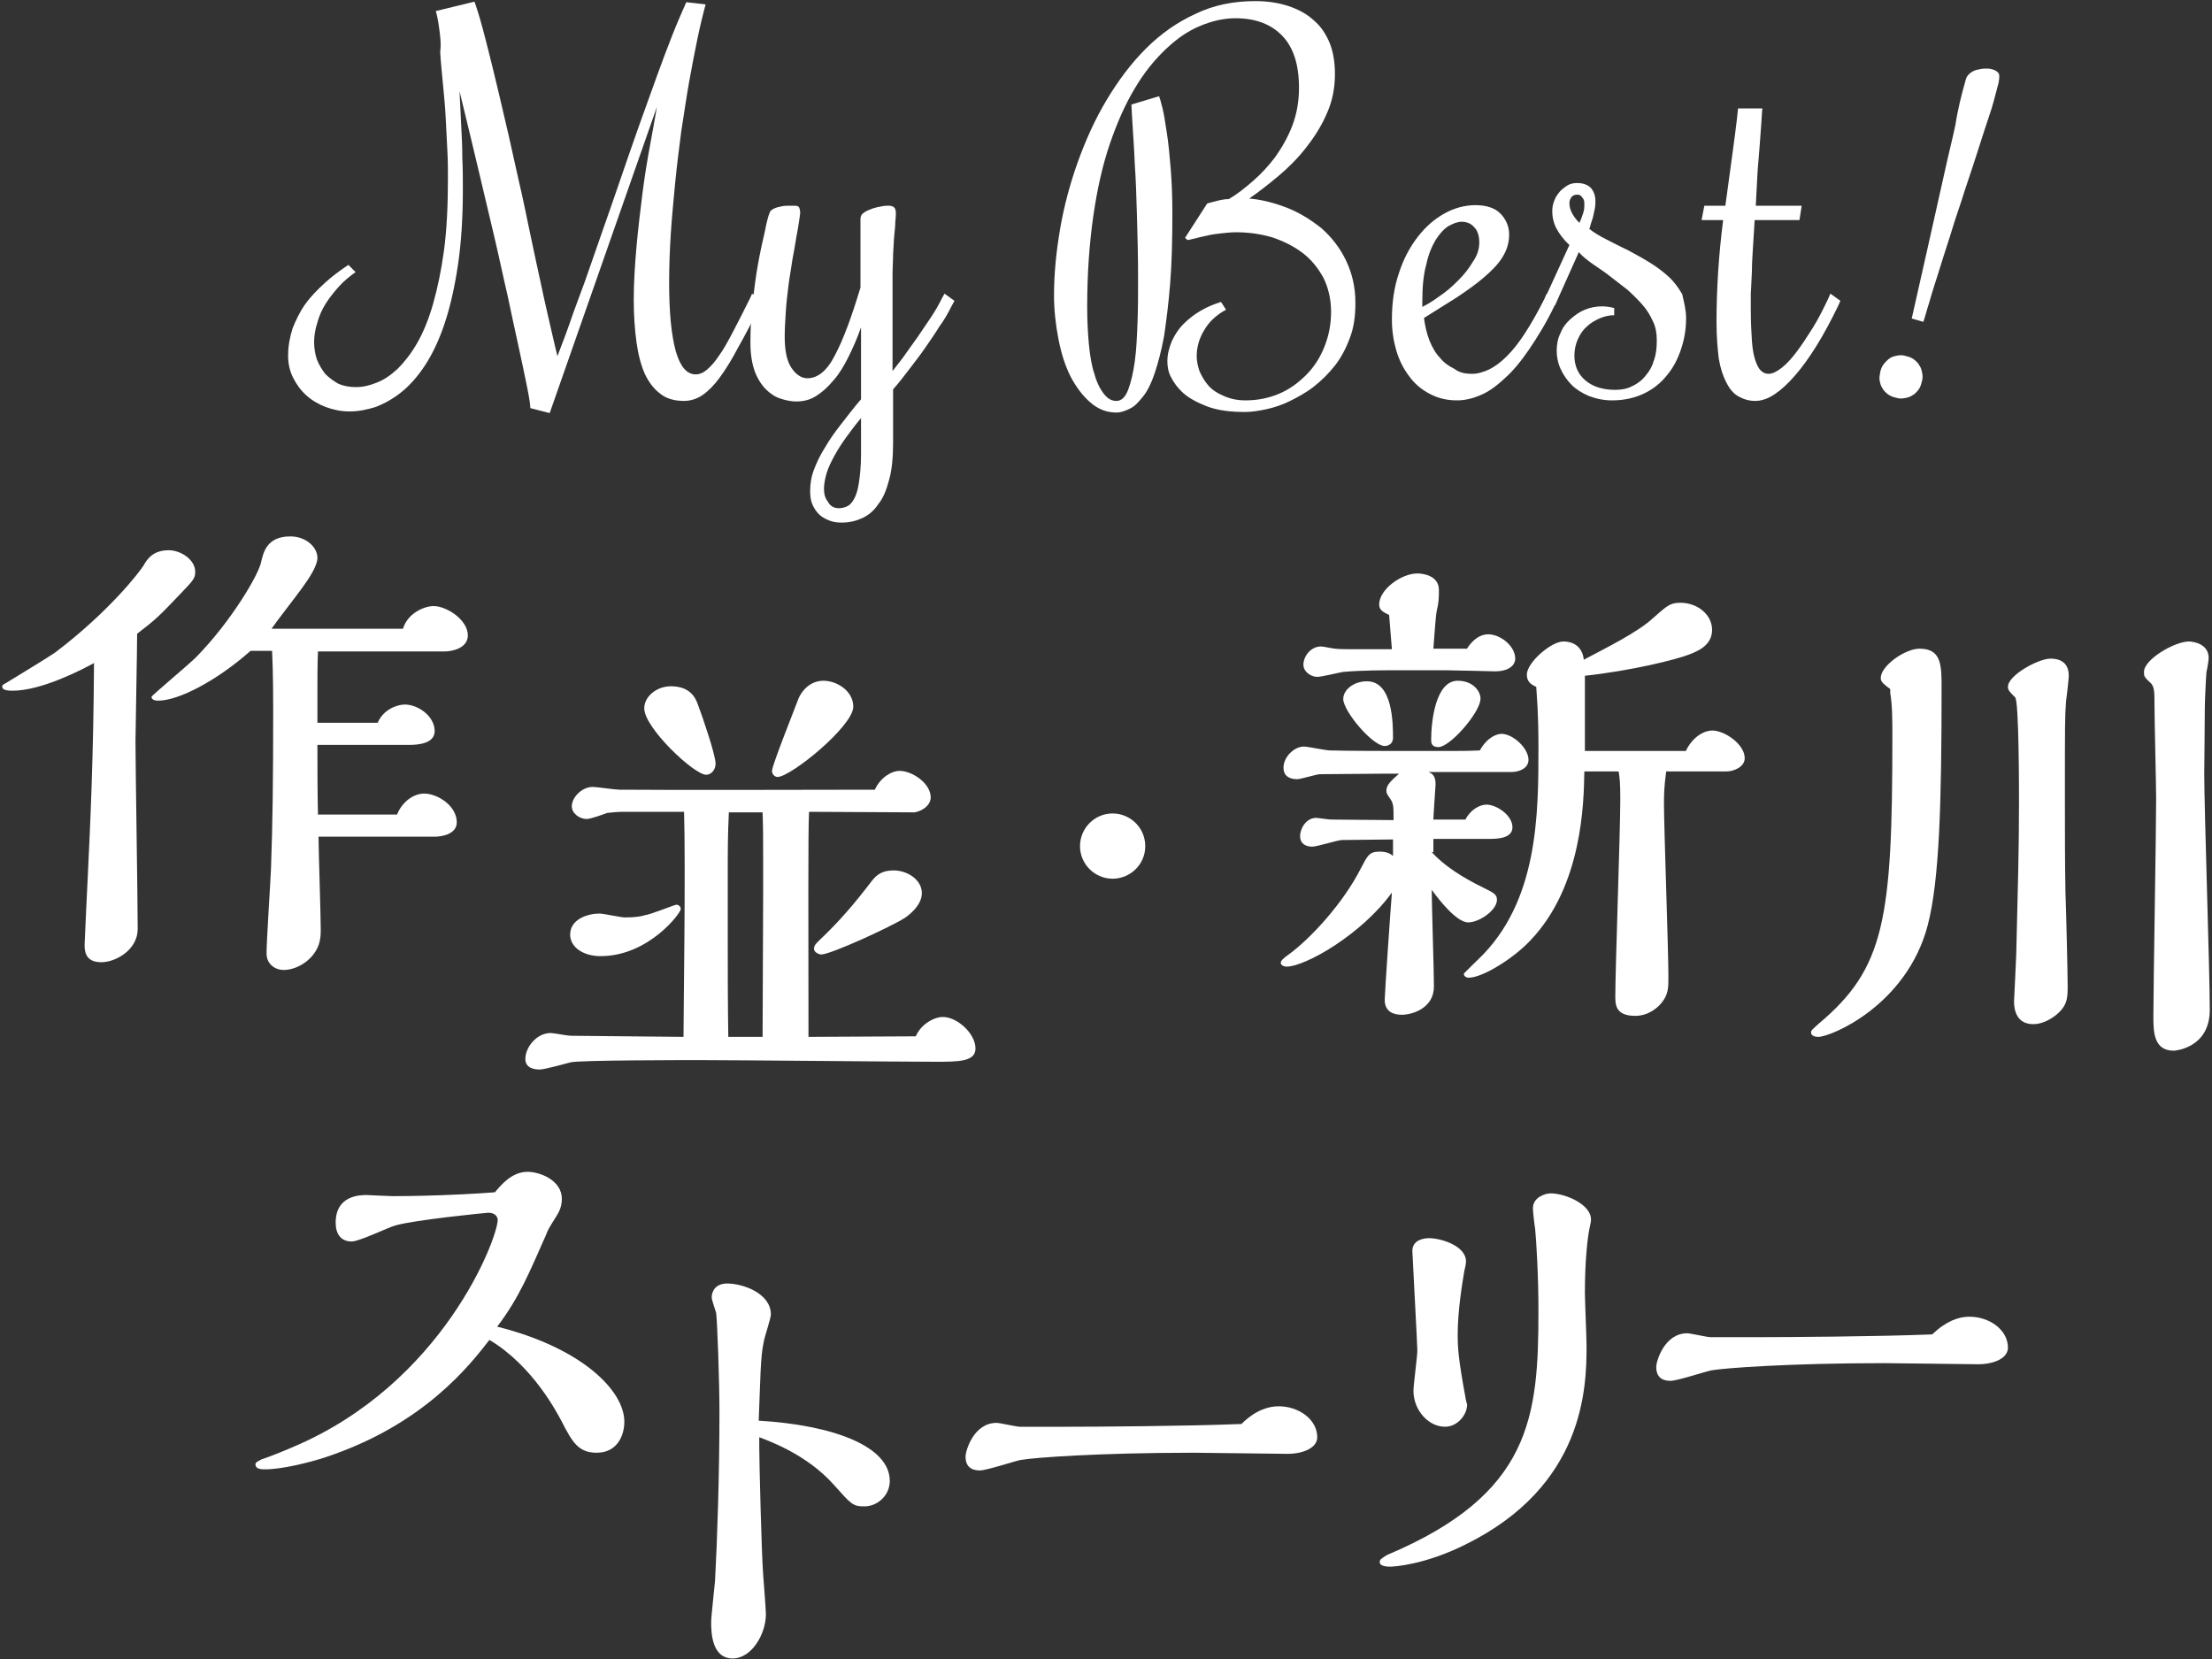
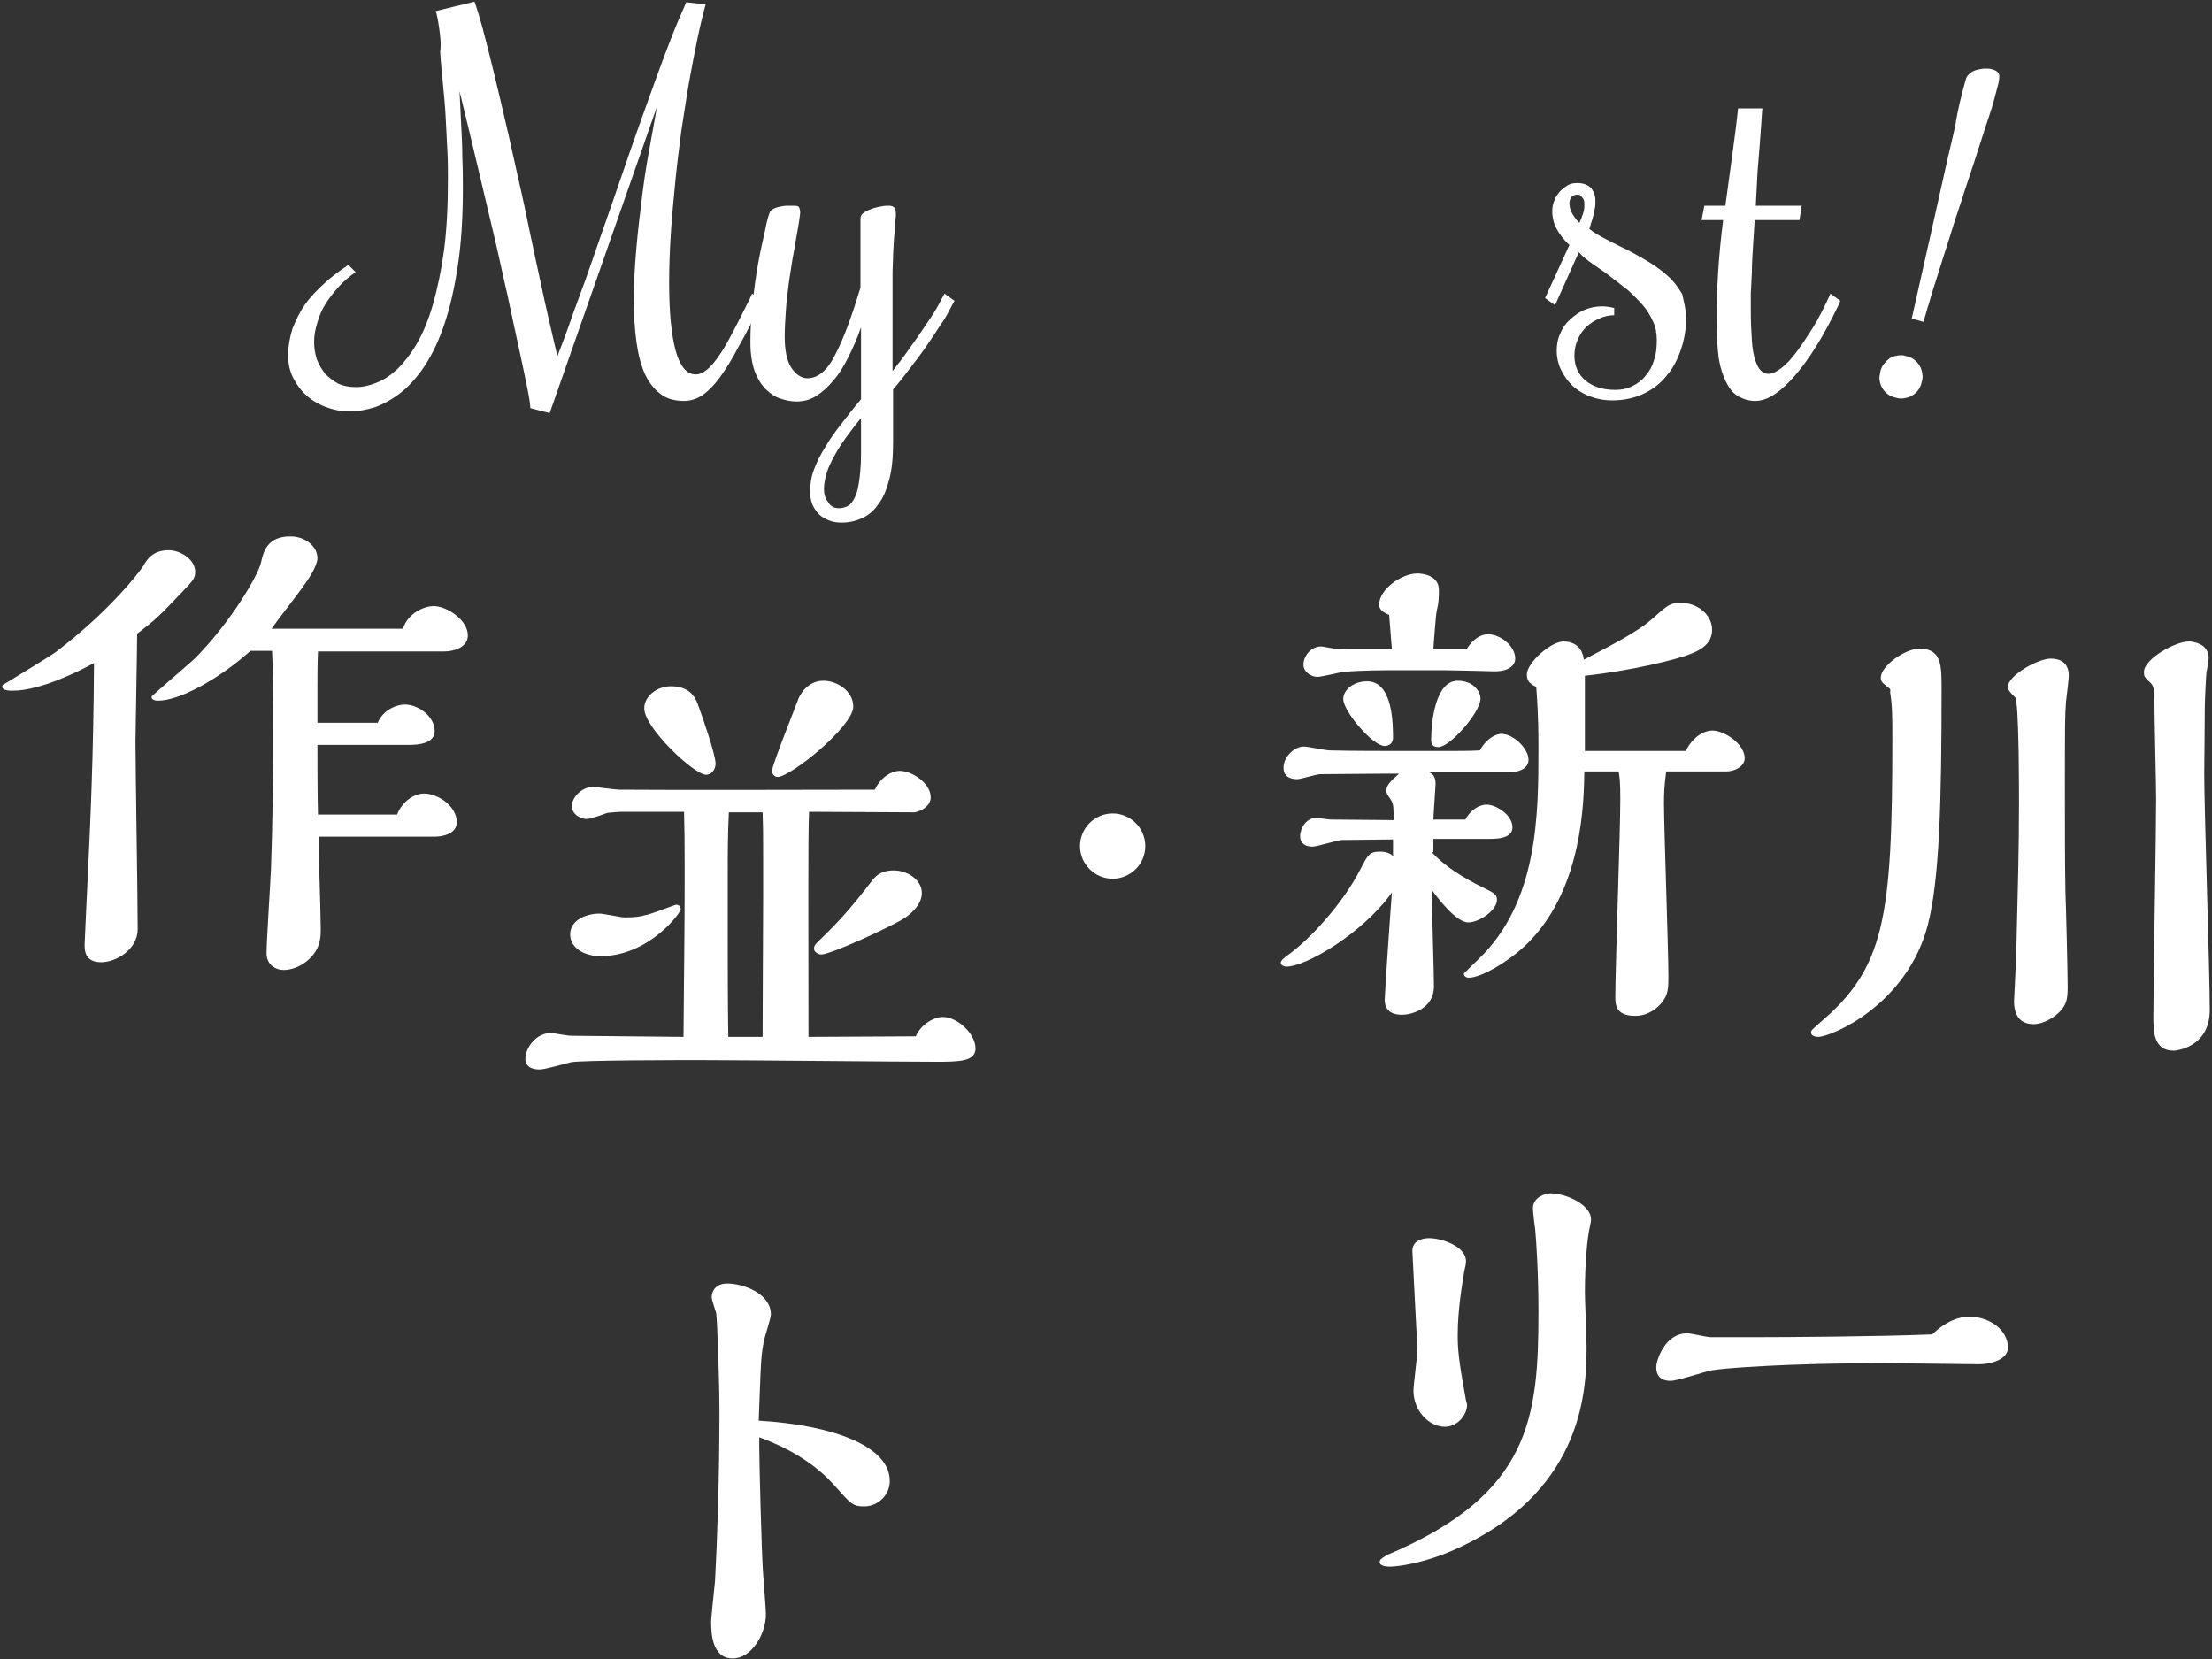
<svg xmlns="http://www.w3.org/2000/svg" version="1.1" id="レイヤー_2" x="0px" y="0px" viewBox="0 0 400 300" style="enable-background:new 0 0 400 300;" xml:space="preserve">
  <rect x="0" y="0" width="400" height="300" fill="#333333" stroke="none" />
  <style type="text/css">
	.st0{fill:#FFFFFF;}
</style>
  <g>
    <g>
      <g>
        <path class="st0" d="M85.8,0.3c0.4,1.1,0.9,2.7,1.5,4.9c0.6,2.2,1.2,4.7,1.9,7.5s1.4,5.9,2.2,9.3c0.8,3.3,1.5,6.7,2.3,10.2     c0.8,3.4,1.5,6.8,2.2,10.2c0.7,3.4,1.4,6.5,2,9.3c0.6,2.9,1.2,5.4,1.7,7.6c0.5,2.2,0.9,3.9,1.2,5.1c0.6-1.6,1.4-3.6,2.2-5.9     c0.8-2.4,1.8-4.9,2.8-7.7c1-2.8,2-5.8,3.1-8.9c1.1-3.1,2.2-6.3,3.3-9.5c1.1-3.2,2.2-6.4,3.3-9.5c1.1-3.1,2.2-6.1,3.2-8.9     c1-2.8,2-5.4,2.9-7.7c0.9-2.3,1.8-4.3,2.5-5.9l3.5,0.4c-0.5,1.8-1,3.9-1.5,6.3c-0.5,2.4-1,5-1.5,7.8s-0.9,5.7-1.4,8.8     c-0.4,3.1-0.8,6.2-1.1,9.3c-0.3,3.1-0.6,6.2-0.8,9.3c-0.2,3.1-0.3,6-0.3,8.8c0,5.4,0.4,9.5,1.2,12.4c0.8,2.8,2,4.2,3.6,4.2     c0.7,0,1.4-0.3,2.1-0.9c0.7-0.6,1.4-1.4,2.2-2.6c0.8-1.1,1.6-2.6,2.5-4.3c0.9-1.7,1.9-3.7,3-5.9l0.4-0.9l1.8,1.3l-0.4,0.9     c-1.4,2.9-2.7,5.4-3.9,7.5c-1.1,2.1-2.2,3.9-3.3,5.4c-1,1.4-2.1,2.5-3.1,3.2c-1,0.7-2.2,1.1-3.4,1.1c-1.7,0-3.2-0.4-4.3-1.3     c-1.1-0.8-2.1-2.1-2.8-3.6c-0.7-1.6-1.2-3.5-1.5-5.7c-0.3-2.2-0.5-4.8-0.5-7.6c0-3.1,0.2-6.3,0.5-9.7c0.3-3.4,0.7-6.6,1.1-9.8     c0.4-3.2,0.9-6.1,1.4-8.8s0.9-5,1.2-6.7L99.4,74.7l-3.5-0.9c0-0.6-0.2-1.9-0.6-3.9c-0.4-2-0.9-4.3-1.5-7.1     c-0.6-2.8-1.3-5.9-2-9.3c-0.8-3.4-1.5-6.8-2.3-10.2c-1.9-8-4-17-6.4-26.8c0.1,2.1,0.2,4.1,0.3,6.2c0.1,1.8,0.2,3.7,0.2,5.8     c0.1,2.1,0.1,4,0.1,5.7c0,5.2-0.3,9.8-0.9,13.8c-0.6,4-1.4,7.5-2.4,10.5c-1,3-2.2,5.5-3.5,7.5c-1.3,2-2.8,3.7-4.3,4.9     c-1.5,1.2-3.1,2.1-4.7,2.7c-1.6,0.5-3.1,0.8-4.7,0.8s-2.9-0.3-4.3-0.8c-1.3-0.5-2.5-1.2-3.5-2.1c-1-0.9-1.8-2-2.4-3.2     c-0.6-1.2-0.9-2.5-0.9-4c0-1.7,0.3-3.3,0.8-4.9c0.6-1.5,1.3-3,2.3-4.4c1-1.4,2.2-2.6,3.5-3.8c1.3-1.2,2.8-2.3,4.3-3.3l1.3,1.3     c-1.1,0.8-2.1,1.6-3,2.6c-0.9,1-1.7,2-2.4,3.1c-0.7,1.1-1.2,2.3-1.5,3.4c-0.4,1.2-0.6,2.4-0.6,3.6c0,1.1,0.2,2.2,0.5,3.1     c0.4,1,0.9,1.8,1.5,2.6c0.7,0.7,1.5,1.3,2.4,1.8c0.9,0.4,2,0.6,3.2,0.6c1.2,0,2.5-0.3,3.7-0.8c1.3-0.5,2.5-1.3,3.8-2.5     c1.2-1.2,2.4-2.7,3.5-4.6c1.1-1.9,2.1-4.3,2.9-7.1c0.8-2.8,1.5-6.1,2-9.8c0.5-3.8,0.7-8.1,0.7-13c0-1.4,0-3.1-0.1-4.9     c-0.1-1.9-0.2-3.9-0.3-5.9c-0.1-2.1-0.3-4.1-0.5-6.2c-0.2-2.1-0.4-4-0.5-5.8C79.8,8,79.6,6.4,79.4,5c-0.2-1.4-0.4-2.4-0.6-3     L85.8,0.3z" />
      </g>
      <g>
        <path class="st0" d="M139.2,38.4c0.1-0.3,0.4-0.5,0.8-0.7c0.4-0.2,0.9-0.3,1.4-0.4c0.5-0.1,0.9-0.1,1.4-0.1c0.4,0,0.7,0,0.9,0     c0.4,0,0.7,0.1,0.8,0.3s0.2,0.6,0.2,1c0,0.2-0.1,0.7-0.2,1.5c-0.1,0.8-0.3,1.8-0.5,2.9c-0.2,1.2-0.4,2.5-0.7,4     c-0.2,1.5-0.5,3-0.7,4.6s-0.4,3.2-0.5,4.8c-0.1,1.6-0.2,3.1-0.2,4.6c0,2.5,0.4,4.4,1.2,5.6c0.8,1.2,1.8,1.9,2.9,1.9     c1.9,0,3.6-1.4,5-4.2c1.5-2.8,3-6.9,4.6-12.2V39.6c0-0.5,0.2-0.9,0.7-1.2c0.4-0.3,1-0.5,1.5-0.7c0.6-0.2,1.1-0.3,1.7-0.4     c0.5-0.1,0.9-0.1,1.2-0.1c0.9,0,1.3,0.4,1.3,1.3c0,0.3,0,0.8-0.1,1.6c0,0.7-0.1,1.6-0.2,2.6c-0.1,1-0.1,2.1-0.2,3.3     c0,1.2-0.1,2.4-0.1,3.6v17.5c0.5-0.7,1.2-1.5,2-2.6c0.8-1.1,1.6-2.3,2.5-3.5c0.8-1.2,1.7-2.5,2.5-3.7c0.8-1.2,1.4-2.3,1.9-3.3     l0.5-0.9l1.8,1.3l-0.5,0.9c-0.6,1.2-1.3,2.5-2.2,3.7c-0.8,1.3-1.7,2.6-2.6,3.9c-0.9,1.3-1.9,2.6-2.9,3.9c-1,1.3-1.9,2.5-2.9,3.6     V80c0,2.6-0.2,4.9-0.7,6.7c-0.5,1.9-1.1,3.4-2,4.5c-0.8,1.2-1.8,2-2.9,2.5c-1.1,0.5-2.3,0.8-3.7,0.8c-0.8,0-1.6-0.1-2.3-0.4     c-0.7-0.3-1.3-0.6-1.8-1.1c-0.5-0.5-0.9-1.1-1.2-1.8c-0.3-0.7-0.4-1.5-0.4-2.4c0-1.3,0.2-2.6,0.7-3.9c0.5-1.3,1.1-2.6,2-4     c0.8-1.4,1.8-2.8,2.9-4.2c1.1-1.4,2.3-3,3.6-4.5v-13c-0.7,2-1.5,3.8-2.3,5.4c-0.8,1.6-1.7,3.1-2.7,4.2c-1,1.2-2,2.1-3.1,2.8     c-1.1,0.7-2.3,1-3.6,1c-0.9,0-1.9-0.2-2.8-0.5c-1-0.3-1.9-0.9-2.7-1.7c-0.8-0.8-1.5-1.9-2-3.2c-0.5-1.4-0.8-3.1-0.8-5.2     c0-2.4,0.1-4.9,0.4-7.4c0.3-2.5,0.6-4.8,1-7c0.4-2.2,0.8-4,1.2-5.7C138.6,40.3,138.9,39.1,139.2,38.4z M151.7,91.9     c0.5,0,0.9-0.1,1.4-0.3c0.5-0.2,0.9-0.6,1.3-1.3c0.4-0.7,0.7-1.6,0.9-2.9c0.2-1.3,0.4-3,0.4-5.3v-6.5c-1,1.2-1.9,2.4-2.7,3.5     c-0.8,1.1-1.5,2.2-2.1,3.3c-0.6,1.1-1.1,2.1-1.4,3.1c-0.3,1-0.5,2-0.5,2.9c0,0.9,0.2,1.7,0.7,2.3     C150.1,91.5,150.8,91.9,151.7,91.9z" />
      </g>
      <g>
-         <path class="st0" d="M241.4,13.4c0,2.6-0.5,5-1.5,7.2c-1,2.3-2.3,4.3-3.8,6.2c-1.5,1.9-3.2,3.6-5,5.1c-1.8,1.5-3.6,2.9-5.2,4     c2.3,0.2,4.6,0.8,6.9,1.7c2.3,0.9,4.3,2.2,6.2,3.7c1.8,1.6,3.3,3.5,4.4,5.8c1.1,2.3,1.7,4.8,1.7,7.7c0,2.4-0.3,4.5-1,6.3     c-0.7,1.9-1.6,3.6-2.7,5s-2.4,2.7-3.8,3.8c-1.4,1.1-2.9,1.9-4.3,2.6s-2.9,1.2-4.3,1.5c-1.4,0.3-2.7,0.5-3.8,0.5     c-2.8,0-5-0.3-6.9-1c-1.8-0.7-3.3-1.5-4.3-2.4c-1.1-1-1.8-2-2.3-3s-0.6-2-0.6-2.8c0-1.2,0.3-2.4,0.8-3.6c0.5-1.1,1.2-2.2,2.1-3.1     c0.9-0.9,1.9-1.7,3.1-2.4c1.2-0.7,2.4-1.2,3.7-1.6l0.9,1.4c-1.8,1-3.1,2.2-4,3.8c-0.9,1.5-1.3,3.1-1.3,4.6c0,0.9,0.2,1.8,0.5,2.7     c0.4,0.9,0.9,1.8,1.6,2.6c0.7,0.8,1.6,1.4,2.8,1.9c1.1,0.5,2.4,0.8,3.9,0.8c2.2,0,4.2-0.4,6.1-1.2c1.9-0.8,3.5-2,4.9-3.4     c1.4-1.4,2.5-3.1,3.3-5.1c0.8-2,1.2-4.1,1.2-6.3c0-2.3-0.5-4.4-1.4-6.2c-1-1.8-2.2-3.3-3.8-4.5s-3.4-2.1-5.5-2.8     c-2.1-0.6-4.2-0.9-6.5-0.9c-0.9,0-1.8,0.1-2.7,0.2c-0.9,0.1-1.7,0.2-2.5,0.4c-0.8,0.2-1.5,0.3-2.1,0.5c-0.6,0.1-1.1,0.3-1.5,0.3     l-0.4-0.4l4-6.2c0.3-0.1,0.7-0.2,1.1-0.3c0.3-0.1,0.8-0.2,1.2-0.3c0.5-0.1,1-0.2,1.6-0.2c1.4-0.8,2.8-1.9,4.3-3.2     c1.5-1.3,2.9-2.8,4.1-4.4c1.2-1.7,2.3-3.6,3.1-5.7c0.8-2.1,1.2-4.4,1.2-6.8c0-4.2-1-7.3-3-9.4c-2-2.1-4.8-3.2-8.5-3.2     c-2.1,0-4.3,0.5-6.4,1.4c-2.2,0.9-4.2,2.3-6.2,4.2c-2,1.9-3.9,4.2-5.6,7.1c-1.7,2.8-3.2,6.2-4.5,10c-1.3,3.8-2.3,8.2-3,13.1     c-0.7,4.9-1.1,10.3-1.1,16.3c0,2.5,0.1,4.7,0.3,6.8s0.5,3.9,1,5.4c0.4,1.5,1,2.7,1.7,3.6c0.7,0.9,1.4,1.3,2.3,1.3     c0.9,0,1.6-0.7,2.1-2c0.5-1.3,0.9-3,1.2-5.1c0.3-2.1,0.4-4.5,0.5-7.1c0.1-2.6,0.1-5.2,0.1-7.9c0-4-0.1-7.8-0.2-11.3     c-0.1-3.5-0.2-6.7-0.4-9.5c-0.1-2.8-0.3-5.1-0.4-7c-0.1-1.9-0.2-3.1-0.2-3.7l5-1.5c0.1,0.2,0.3,0.9,0.6,2.1     c0.3,1.1,0.5,2.7,0.8,4.5c0.3,1.9,0.5,4.1,0.7,6.5c0.2,2.5,0.3,5.2,0.3,8c0,4.8-0.1,9.1-0.4,12.8c-0.3,3.7-0.7,6.8-1.1,9.5     c-0.5,2.7-1.1,4.9-1.7,6.7c-0.6,1.8-1.3,3.2-2.1,4.2c-0.8,1-1.5,1.8-2.4,2.2c-0.8,0.4-1.6,0.7-2.4,0.7c-1.8,0-3.3-0.6-4.7-1.8     c-1.4-1.2-2.6-2.8-3.6-4.7c-1-2-1.7-4.2-2.2-6.8s-0.8-5.2-0.8-7.9c0-3.9,0.4-7.9,1.1-12s1.8-8.2,3.2-12.1     c1.4-3.9,3.1-7.7,5.2-11.2c2.1-3.5,4.4-6.6,7.1-9.3c2.7-2.7,5.7-4.8,9-6.3c3.3-1.6,6.9-2.3,10.8-2.3c2.2,0,4.2,0.3,6,0.9     c1.8,0.6,3.3,1.4,4.6,2.6c1.3,1.1,2.2,2.5,2.9,4.2C241.1,9.5,241.4,11.3,241.4,13.4z" />
-       </g>
+         </g>
      <g>
-         <path class="st0" d="M266.2,67.6c1,0,2-0.3,3.1-0.8c1-0.5,2.1-1.3,3.2-2.4c1.1-1.1,2.2-2.5,3.3-4.2c1.1-1.7,2.3-3.8,3.5-6.2     l0.4-0.9l1.8,1.3l-0.4,0.9c-1.5,3.1-3.1,5.7-4.6,7.9c-1.5,2.2-3,4-4.5,5.3c-1.5,1.4-2.9,2.4-4.4,3c-1.4,0.6-2.8,0.9-4.1,0.9     c-1.9,0-3.5-0.4-5-1.2s-2.7-1.8-3.7-3.2c-1-1.3-1.8-2.9-2.3-4.6s-0.8-3.6-0.8-5.6c0-3.1,0.4-5.9,1.3-8.5c0.8-2.5,2-4.7,3.4-6.5     c1.4-1.8,3-3.2,4.8-4.2c1.8-1,3.7-1.5,5.6-1.5c2,0,3.5,0.5,4.5,1.5c1,1,1.6,2.3,1.6,3.8c0,1.5-0.4,2.8-1.2,4.1     c-0.8,1.3-2,2.5-3.4,3.7c-1.4,1.2-3.1,2.4-4.9,3.6c-1.9,1.2-3.8,2.4-5.9,3.7c0.2,1.5,0.5,2.8,1,4.1c0.5,1.2,1.1,2.3,1.9,3.1     c0.7,0.9,1.6,1.5,2.6,2C263.9,67.4,265,67.6,266.2,67.6z M267.5,43.8c0-1.1-0.3-2.1-0.9-2.7c-0.6-0.7-1.4-1-2.3-1     c-0.7,0-1.5,0.3-2.4,0.8c-0.8,0.5-1.6,1.4-2.3,2.5c-0.7,1.2-1.3,2.6-1.7,4.5c-0.5,1.8-0.7,4-0.7,6.6v1c1-0.5,2.1-1.2,3.2-2     c1.2-0.8,2.3-1.8,3.3-2.8c1-1,1.9-2.1,2.6-3.3C267.2,46.1,267.5,45,267.5,43.8z" />
-       </g>
+         </g>
      <g>
        <path class="st0" d="M304.9,57.5c0,2-0.3,3.8-0.9,5.6c-0.6,1.8-1.4,3.4-2.6,4.8c-1.1,1.4-2.5,2.5-4.2,3.3     c-1.7,0.8-3.6,1.2-5.7,1.2c-1.5,0-2.9-0.3-4.2-0.8c-1.2-0.5-2.3-1.2-3.1-2s-1.5-1.8-2-2.9c-0.5-1.1-0.7-2.2-0.7-3.3     c0-1.1,0.2-2.2,0.7-3.2c0.4-1,1-1.8,1.8-2.5c0.8-0.7,1.6-1.3,2.6-1.7c1-0.4,2-0.6,3.1-0.6c0.7,0,1.4,0.1,2.2,0.3V57     c-0.9,0-1.8,0.2-2.7,0.6c-0.9,0.4-1.7,0.9-2.3,1.5c-0.7,0.6-1.2,1.4-1.6,2.3c-0.4,0.9-0.6,1.9-0.6,2.9c0,1.9,0.7,3.4,2,4.5     c1.3,1.1,3.1,1.7,5.4,1.7c1.1,0,2.2-0.2,3.1-0.7c0.9-0.4,1.8-1.1,2.4-1.9c0.7-0.8,1.2-1.7,1.5-2.8c0.4-1.1,0.5-2.3,0.5-3.6     c0-1.2-0.2-2.4-0.7-3.4c-0.5-1.1-1.1-2.1-1.9-3c-0.8-0.9-1.7-1.8-2.7-2.7c-1-0.8-2.1-1.6-3.1-2.4c-1-0.8-2.1-1.5-3.1-2.2     c-1-0.7-1.9-1.4-2.6-2.2l-4.3,9.6l-1.8-1.3l4.4-9.6c-1.1-1-1.8-2-2.3-2.9c-0.5-0.9-0.8-2-0.8-3.2c0-0.7,0.1-1.3,0.4-2     c0.2-0.6,0.6-1.1,1-1.6c0.4-0.4,0.9-0.8,1.4-1.1c0.5-0.3,1.1-0.4,1.7-0.4c1.1,0,1.9,0.3,2.5,0.9c0.5,0.6,0.8,1.4,0.8,2.3     c0,0.4,0,0.9-0.1,1.4c-0.1,0.5-0.2,0.9-0.3,1.4c-0.1,0.5-0.3,0.9-0.4,1.3c-0.1,0.4-0.2,0.7-0.3,1c0.9,0.7,1.9,1.3,3.1,1.9     c1.2,0.6,2.5,1.3,3.8,1.9c1.3,0.7,2.6,1.4,3.9,2.2c1.3,0.8,2.4,1.6,3.5,2.6c1,0.9,1.8,2,2.5,3.2C304.5,54.6,304.9,56,304.9,57.5z      M285.2,35.2c-0.4,0-0.7,0.1-1,0.4c-0.2,0.3-0.4,0.6-0.4,1.1c0,0.5,0.1,1.1,0.4,1.7c0.3,0.6,0.7,1.2,1.4,1.9     c0.3-0.6,0.5-1.2,0.7-1.8c0.2-0.6,0.2-1.1,0.2-1.7c0-0.5-0.1-0.8-0.4-1.1C285.9,35.3,285.6,35.2,285.2,35.2z" />
      </g>
      <g>
        <path class="st0" d="M310.4,58.3c0-3,0.1-6.1,0.3-9.2c0.2-3.1,0.5-6.2,0.9-9.3h-3.9l0.5-2.6h3.8c0.4-2.9,0.8-5.9,1.2-8.8     c0.4-2.9,0.8-5.9,1.1-8.8h4.4c-0.1,0.6-0.1,1.5-0.2,2.7c-0.1,1.2-0.2,2.6-0.3,4.1c-0.1,1.6-0.3,3.3-0.4,5.1     c-0.1,1.9-0.2,3.7-0.3,5.7h8.3l-0.4,2.6h-8.1c-0.1,1.6-0.2,3.2-0.3,4.8c-0.1,1.6-0.2,3.1-0.2,4.5c-0.1,1.4-0.1,2.7-0.2,3.9     c0,1.2,0,2.2,0,3.1c0,2.2,0.1,4,0.2,5.5c0.1,1.5,0.3,2.6,0.6,3.5c0.3,0.9,0.6,1.5,1,1.9c0.4,0.4,0.9,0.6,1.4,0.6     c0.7,0,1.5-0.4,2.4-1.1c0.9-0.7,1.8-1.7,2.7-2.9c0.9-1.2,1.9-2.7,2.9-4.3c1-1.6,1.9-3.4,2.8-5.3l0.4-0.9l1.8,1.3l-0.4,0.9     c-1.3,2.7-2.6,5.1-3.9,7.2c-1.3,2.1-2.6,3.9-3.9,5.4c-1.3,1.5-2.5,2.6-3.7,3.4c-1.2,0.8-2.4,1.2-3.5,1.2s-2.1-0.3-3-0.8     c-0.9-0.5-1.6-1.3-2.2-2.5c-0.6-1.1-1.1-2.6-1.4-4.4C310.6,63.1,310.4,60.9,310.4,58.3z" />
      </g>
    </g>
  </g>
  <g>
    <g>
      <g>
        <path class="st0" d="M26,102.2c0.6-1.1,1.7-2.7,4.5-2.7c2.2,0,4.8,1.7,4.8,3.9c0,1.2-0.4,1.6-2.6,3.9c-3.9,4.1-4.5,4.7-7.9,7.3     c0,2.3-0.3,18.3-0.3,19.4c0,4.8,0.4,28.6,0.4,34c0,3.7-3.9,6-6.6,6c-3,0-3-2.2-3-3.2c0-0.4,0.5-10.9,0.6-12.9     c0.4-8.4,1-20.7,1.1-38c-2.2,1.2-9.5,5-14.7,5c-0.5,0-1.9,0-1.9-0.7c0-0.4,0.2-0.4,0.7-0.7c1.3-0.8,7.6-4.6,9-5.6     C19.7,110.6,25.2,103.5,26,102.2z M72.9,113.6c0.9-2.8,3.9-4,5.5-4c2.4,0,6.2,2.5,6.2,5.3c0,2.2-2.6,2.9-4.2,2.9H57.5     c-0.1,2.2-0.1,4.7-0.1,6.3v6.6h10.9c1-2.4,3.5-3.3,4.9-3.3c2.4,0,5.4,2.1,5.4,4.8c0,2.2-2.8,2.5-4.6,2.5H57.4     c0,3.8,0,8.4,0.1,12.6h14.3c0.9-2.3,3-3.8,4.9-3.8c2.4,0,5.9,2.2,5.9,5.2c0,2.1-2.6,2.6-4,2.6H57.6c0,2.4,0.4,14.1,0.4,16.7     c0,0.4,0,1.2-0.1,1.7c-0.4,3.3-3.8,5.7-6.6,5.7c-1.5,0-3.1-1-3.1-3c0-2.2,0.7-12.8,0.8-15.2c0.3-8.5,0.4-15.5,0.4-28.9     c0-1.4,0-6.7-0.2-10.6h-3.9c-6.1,5.4-13,9-16.7,9c-1.1,0-1.2-0.5-1.2-0.7c0-0.2,6.8-5.9,8-7.1c6.5-6.6,11.4-15.1,11.8-17.2     c0.4-1.6,0.9-4.7,5.3-4.7c2.8,0,4.9,1.9,4.9,3.9c0,1.4-1.5,3.7-2.9,5.6c-0.7,1-4.6,6-5.4,7.2H72.9z" />
      </g>
    </g>
  </g>
  <g>
    <g>
      <g>
        <path class="st0" d="M165.6,187.4c1-2.3,3.4-3.5,4.9-3.5c2.6,0,5.9,3,5.9,5.7c0,2.4-3.1,2.4-7.3,2.4c-6.1,0-35.8-0.3-42.5-0.3     c-2.6,0-21.9,0-23.4,0.4c-0.8,0.2-4.7,1.3-5.6,1.3c-0.9,0-2.6-0.2-2.6-1.9c0-2.1,2-4.7,4.6-4.7c0.5,0,3,0.5,3.7,0.5l20.3,0.2     c0-4.1,0.4-30.9,0.1-40.7h-10.9c-1,0-2.1,0.1-3,0.2c-0.5,0.2-3,1.1-3.7,1.1c-1.3,0-2.7-1-2.7-2.3c0-1.6,1.8-3.5,3.8-3.5     c0.7,0,4,0.5,4.8,0.5c12.8,0.1,33.3,0,46.2,0c1-2.2,3-3.4,4.5-3.4c2.2,0,5.6,2.2,5.6,4.8c0,1.3-1.3,2.4-2.9,2.7     c-0.1,0-17.5-0.1-19.1-0.1c-0.2,3.9-0.1,20.3-0.1,40.7L165.6,187.4z M108.6,172.9c-3.1,0-5.5-1.6-5.5-3.9c0-2.8,3.2-3.8,5.3-3.8     c0.7,0,3.9,0.7,4.6,0.7c1.9,0,3-0.2,3.6-0.4c1-0.1,5.4-1.9,5.7-1.9c0.4,0,0.8,0.3,0.8,0.8C123.1,165.1,117.3,172.9,108.6,172.9z      M127.7,140.1c-2.2,0-11.2-8.5-11.2-12c0-2.2,2.3-4,4.8-4c3.6,0,4.5,2.2,4.9,3.3c0.8,2.1,3.2,9.1,3.2,10.7     C129.4,139.2,128.6,140.1,127.7,140.1z M137.9,187.6c0-3.6,0.1-21.2,0.1-25.3v-7.3c0-3.1,0-5.4-0.1-8.1h-6.1     c-0.2,4.2-0.2,6.9-0.2,11.7V169c0,6,0,12.7,0.1,18.5H137.9z M140.6,140.5c-0.5,0-1-0.5-1-1.1c0-1,4.3-11.7,4.8-13.1     c0.6-1.4,2.1-3.2,4.5-3.2s5.4,1.8,5.4,4.7C154.3,131.3,143,140.5,140.6,140.5z M157.5,159.5c0.7-0.9,1.6-2.1,4.1-2.1     c2.5,0,5.1,1.7,5.1,4.1c0,2.3-2.5,4.1-3.1,4.5c-2.7,1.7-13.4,6.6-15.1,6.6c-0.4,0-1.3-0.4-1.3-1c0-0.6,0.2-0.8,0.9-1.5     C151.9,166.5,154.5,163.4,157.5,159.5z" />
      </g>
    </g>
  </g>
  <g>
    <g>
      <g>
        <path class="st0" d="M195.3,153c0-3.2,2.6-5.9,5.9-5.9c3.2,0,5.9,2.6,5.9,5.9c0,3.4-2.8,5.9-5.9,5.9     C198,158.9,195.3,156.3,195.3,153z" />
      </g>
    </g>
  </g>
  <g>
    <g>
      <g>
        <path class="st0" d="M258.9,154.1c2.3,2.5,5.6,4.6,9.3,6.4c1.8,0.9,2.5,1.2,2.5,2.2c0,1.9-3.2,4.1-5.2,4.1     c-2.2,0-5.6-4.5-6.6-5.9c0,2.5,0.4,14.7,0.4,17.5c0,3.9-3.9,5.1-5.8,5.1c-1.3,0-3.1-0.4-3.1-2.7c0-1.1,1.1-17.1,1.3-19.4     c-5.4,7.5-15.6,13.4-19.1,13.4c-0.3,0-1-0.2-1-0.7c0-0.4,0.6-0.9,1.3-1.4c3.9-2.8,9.9-9.2,13.2-15.7c1.2-2.3,1.5-3,3.4-3     c1.3,0,2,0.4,2.4,0.8v-3l-9.2,0.1c-0.8,0-4.5,1.2-5.4,1.2c-1,0-2.2-0.4-2.2-1.9c0-1.4,1.1-3.3,2.9-3.3c0.4,0,2.2,0.3,2.7,0.3     c1.1,0,9.4,0.1,11.3,0.1c0-2.3,0-2.9-0.5-3.7c-0.7-1-0.8-1.2-0.8-1.6c0-1,0.7-1.7,2.3-3.1h-2.2l-12.1,0.1c-0.6,0-3.5,0.9-4.1,0.9     c-1.5,0-2.5-0.6-2.5-2.1c0-1.9,1.9-3.8,3.7-3.8c0.7,0,3.9,0.7,4.7,0.7c3.7,0.1,9.9,0.1,13.6,0.1h7.9c1.6,0,3.6,0,5.6-0.1     c1.4-2.5,3.2-3,3.9-3c2.1,0,4.9,2.6,4.9,4.7c0,1.6-1.8,2.2-3,2.2h-15.1c0.4,0.2,1.3,0.4,1.3,2.2c0,0.2-0.4,5.8-0.4,6.4h5.8     c0.9-1.8,2.6-2.7,3.8-2.7c1.8,0,4.7,1.9,4.7,4.1c0,2-2.7,2.1-4.2,2.1h-10.1V154.1z M265.2,117.4c1.2-1.9,2.6-2.7,3.9-2.7     c2.2,0,4.9,2.1,4.9,4.4c0,1.1-1,2.3-3.7,2.3c-0.1,0-7.8-0.2-9.2-0.2H254c-3.9,0-7.5,0-11.1,0.3c-0.7,0.1-3.9,0.9-4.7,0.9     c-1.1,0-2.5-0.9-2.5-2.2c0-1.5,1.3-3.3,3.2-3.3c0.4,0,2.2,0.4,2.5,0.4c0.8,0.1,2.4,0.1,3.1,0.1h7.2c-0.1-0.9-0.4-5.2-0.5-6.2     c-1.3-0.6-1.8-1-1.8-1.9c0-2.7,4-5.6,6.9-5.6c1.1,0,3.9,0.4,3.9,3c0,1.2,0,2.2-0.4,3.8c-0.2,0.9-0.5,5.7-0.6,6.8H265.2z      M250.4,134.9c-2.2,0-7.5-6.3-7.5-8.5c0-1.6,1.8-3.2,4.3-3.2c4.7,0,4.7,7.8,4.7,10.3C251.8,134.9,250.5,134.9,250.4,134.9z      M260.1,135.1c-1.3,0-1.3-0.9-1.3-1.3c0-3.4,0.8-10.7,4.8-10.7c3,0,4.3,2.2,4.1,3.5C267.4,129.1,262.2,135.1,260.1,135.1z      M304.8,135.9c1.3-2.8,3.5-3.8,4.8-3.8c2.3,0,5.9,2.5,5.9,5c0,1.6-2,2.4-3.3,2.4h-10.9c-0.4,2.9-0.4,4.4-0.4,5.9     c0,4.4,0.8,26.3,0.8,31.2c0,2,0,3.2-1.2,4.7c-0.7,0.9-2.4,2.4-4.8,2.4c-3.6,0-3.6-2.1-3.6-3.5c0-5.1,0.9-30,0.9-35.6     c0-3.1-0.1-3.9-0.3-5.1h-6.2c-0.1,5.5-0.3,20.7-9.8,30.6c-3,3.2-8.6,6.7-11.1,6.7c-0.6,0-0.9-0.4-0.9-0.7c0-0.1,2.3-2.3,2.6-2.6     c10.9-10.4,10.9-26.3,10.9-38.4c0-6.5-0.3-9.1-0.4-10.9c-0.9-0.4-1.7-0.9-1.7-2.2c0-2.2,4.4-6,6.6-6c2.2,0,3.5,1.3,3.7,3.3     c4.1-2.2,9.7-4.9,12.6-7.6c2.5-2.2,3-2.7,4.9-2.7c3,0,5.7,2.1,5.7,4.9c0,2.9-2.8,3.9-4,4.4c-2.5,1-10.7,3-19,3.9v13.6H304.8z" />
      </g>
    </g>
  </g>
  <g>
    <g>
      <g>
        <path class="st0" d="M341.4,124.3c-1-0.8-1.3-1.1-1.3-1.7c0-2.2,4.4-5.3,7-5.3c4,0,4,3,4,7.2c0,20.9-0.4,34.7-2.5,42.8     c-3.8,14.5-17.5,20.2-19.8,20.2c-0.4,0-1.3-0.1-1.3-0.8c0-0.4,0.2-0.5,1.4-1.6c11.9-10,13.3-18.8,13.3-51.7c0-3.3,0-5.8-0.4-8.2     C341.9,124.7,341.8,124.5,341.4,124.3z M365.1,145.2c0-2.2,0-18.5-0.7-19.1c-1-1-1.3-1.3-1.3-1.9c0-2.1,5.5-5.1,7.7-5.1     c1.3,0,3.3,0.4,3.3,3.1c0,0.6-0.4,3.9-0.5,4.7c-0.2,2.6-0.2,4-0.2,17.3c0,5.6,0,11.6,0.1,17.2c0.1,2.4,0.4,14.3,0.4,17     c0,2.2-0.1,3.6-2.3,5.3c-1.2,0.9-2.6,1.5-3.9,1.5c-3,0-3.5-2.5-3.5-4.1c0-0.1,0.4-8,0.4-8.5C364.9,160.3,365.1,153.5,365.1,145.2     z M398.6,139.9c0,6.7,1,35.8,1,42.7c0,7-6.4,7.4-6.5,7.4c-3.7,0-3.7-3.5-3.7-6.3c0-5.6,0.5-33.1,0.5-39.3     c0-2.4-0.3-14.2-0.3-16.9c0-2.2,0-3.2-0.6-3.9c-1.3-1.2-1.3-1.3-1.3-2.1c0-2.3,5.6-5.5,8.1-5.5c0.8,0,3.6,0.4,3.6,3     c0,0.4-0.3,2.2-0.4,2.5c-0.1,1.1-0.3,5.3-0.3,6.6C398.7,132.2,398.6,137.5,398.6,139.9z" />
      </g>
    </g>
  </g>
  <g>
    <g>
      <g>
-         <path class="st0" d="M112.9,257.1c0,2.5-1.3,5.6-5,5.6c-3.3,0-4.4-1.9-6.3-5.6c-0.8-1.5-5.2-10.1-13.1-14.8     c-3.5,4.5-11.8,15.3-29.6,21.2c-3,1-8,2.2-10.9,2.2c-0.7,0-1.8,0-1.8-0.9c0-0.4,0.4-0.5,1.1-0.9c1.5-0.5,4-1.5,5.6-2.2     c27.3-11.5,37.1-37.9,37.1-41.1c0-0.4-0.3-1.3-1.7-1.3c-0.3,0-13.4,1.3-16.8,2.3c-1.2,0.3-6.5,2.9-7.9,2.9c-2,0-2.9-1.4-2.9-3.4     c0-5,4.5-5,5.6-5c0.1,0,4,0.2,4.7,0.2c7.9,0,16.2-0.5,18.5-0.7c1-1.2,3-3.7,5.9-3.7c2.2,0,6.2,1.5,6.2,4.9c0,1.7-0.7,2.7-1.6,4.1     c-0.6,1-0.9,1.4-1.3,2.5c-2.9,6.5-4.8,11.3-8.8,16.5C105.1,243.7,112.9,251.4,112.9,257.1z" />
-       </g>
+         </g>
    </g>
  </g>
  <g>
    <g>
      <g>
        <path class="st0" d="M137.3,261.8c0,2.4,0.4,18.9,0.7,22.9c0.1,1.2,0.5,6.5,0.5,7.2c0,3.6-2.6,8-6,8c-3.8,0-3.9-4.7-3.9-6.6     c0-1,0.6-6.2,0.7-7.4c0.4-7.3,0.8-19.3,0.8-30.6c0-5.5-0.4-16.6-0.6-17.9c-0.1-0.4-0.8-2.3-0.8-2.8c0-1,0.6-2.5,2.8-2.5     c2.9,0,7.9,1.8,7.9,5.6c0,0.7-1.2,4.2-1.3,5c-0.6,2.6-0.6,7-0.9,14.2c13.4,0.8,23.7,4.6,23.7,10.9c0,2.6-2.2,4.6-4.6,4.6     c-2.1,0-2.4-0.4-5.6-4c-4.7-5.2-11-7.6-13.4-8.5V261.8z" />
      </g>
    </g>
  </g>
  <g>
    <g>
      <g>
-         <path class="st0" d="M231.2,254.3c3.7,0,7,2.4,7,5.6c0,1.9-2.5,3-5.4,3c-2.4,0-14.2-0.2-16.9-0.2c-17.4,0-29.1,0.9-31.3,1.3     c-1.1,0.2-6.2,1.9-7.4,1.9c-0.9,0-2.6-0.2-2.6-2.5c0-1.1,1.5-6.1,5.6-6.1c0.6,0,3.6,0.7,4.2,0.7h9.2c3.9,0,21.2-0.1,30.9-0.5     C227,255,229.4,254.3,231.2,254.3z" />
-       </g>
+         </g>
    </g>
  </g>
  <g>
    <g>
      <g>
        <path class="st0" d="M278.2,237c0-6.5-0.4-12.8-0.6-14.8c-0.1-0.5-0.4-3.1-0.4-3.7c0-2,2.2-2.7,3.2-2.7c2.7,0,7.3,2,7.3,4.7     c0,0.3,0,0.4-0.3,1.8c-0.3,1.5-0.8,5.5-0.8,11.5c0,1.3,0.3,8.1,0.3,9.6c0,7.6-0.4,25.3-21.9,35.9c-7.4,3.7-13,4-13.6,4     c-0.3,0-1.9,0-1.9-0.8c0-0.5,0.2-0.6,1.3-1.3C276.9,270.2,278.2,256.3,278.2,237z M263.6,241.3c0,2.5,0.1,4.3,1.4,11.4     c0,0.2,0.2,0.9,0.3,1.3c0,1.8-1.7,4-4,4c-3,0-5.7-3-5.7-6.5c0-1.1,0.7-6.2,0.7-7.3s-0.9-17.4-0.9-18c0-2.1,2.3-2.3,3-2.3     c2.2,0,6.7,1.4,6.7,4.2c0,0.4-0.2,1.4-0.3,1.7C264.4,232.2,263.6,237,263.6,241.3z" />
      </g>
    </g>
  </g>
  <g>
    <g>
      <g>
        <path class="st0" d="M356.1,238.1c3.7,0,7,2.4,7,5.6c0,1.9-2.5,3-5.4,3c-2.4,0-14.2-0.2-16.9-0.2c-17.4,0-29.1,0.9-31.3,1.3     c-1.1,0.2-6.2,1.9-7.4,1.9c-0.9,0-2.6-0.2-2.6-2.5c0-1.1,1.5-6.1,5.6-6.1c0.6,0,3.6,0.7,4.2,0.7h9.2c3.9,0,21.2-0.1,30.9-0.5     C351.9,238.9,354.2,238.1,356.1,238.1z" />
      </g>
    </g>
  </g>
  <g>
    <g>
      <g>
        <path class="st0" d="M340,67.3c0.1-0.5,0.3-1,0.6-1.4c0.3-0.4,0.7-0.8,1.1-1.1c0.4-0.3,0.9-0.4,1.4-0.5c0.5-0.1,1.1-0.1,1.6,0.1     c0.5,0.1,1,0.3,1.4,0.6c0.4,0.3,0.8,0.7,1,1.1c0.3,0.4,0.4,0.9,0.5,1.4c0.1,0.5,0.1,1-0.1,1.6c-0.1,0.5-0.3,1-0.6,1.4     c-0.3,0.4-0.7,0.8-1.1,1c-0.4,0.3-0.9,0.4-1.4,0.5c-0.5,0.1-1,0.1-1.6-0.1c-0.5-0.1-1-0.3-1.4-0.6c-0.4-0.3-0.8-0.7-1-1.1     c-0.3-0.4-0.4-0.9-0.5-1.4C339.8,68.4,339.9,67.9,340,67.3z M355.5,14.3c0.1-0.4,0.4-0.8,0.8-1.1c0.4-0.3,0.8-0.5,1.3-0.6     s0.9-0.2,1.4-0.2c0.5,0,0.8,0,1.1,0.1c0.5,0.1,0.9,0.3,1.2,0.6c0.3,0.3,0.3,0.9,0.1,1.9c-0.2,0.8-0.5,1.9-0.9,3.4     c-0.4,1.5-1,3.1-1.6,5c-0.6,1.9-1.3,4-2,6.2c-0.7,2.2-1.5,4.4-2.2,6.7c-0.8,2.3-1.5,4.5-2.2,6.8c-0.7,2.2-1.4,4.3-2,6.3     c-0.6,1.9-1.2,3.7-1.6,5.2c-0.5,1.5-0.8,2.8-1.1,3.6l-2.1-0.6c1-4.4,2-8.9,3-13.3c1-4.4,2-8.9,3-13.4c0.6-2.8,1.3-5.5,1.9-8.3     C354,19.9,354.7,17.1,355.5,14.3z" />
      </g>
    </g>
  </g>
</svg>